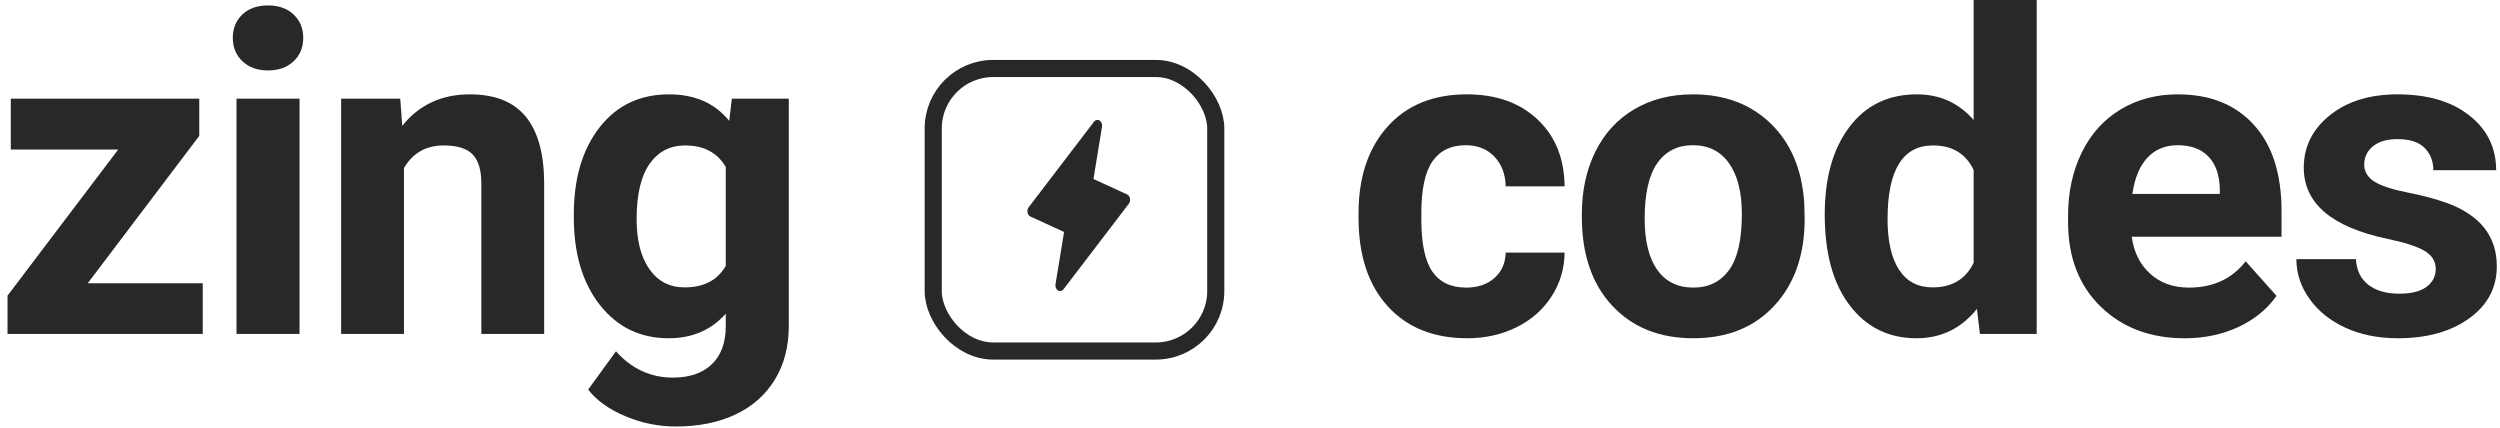
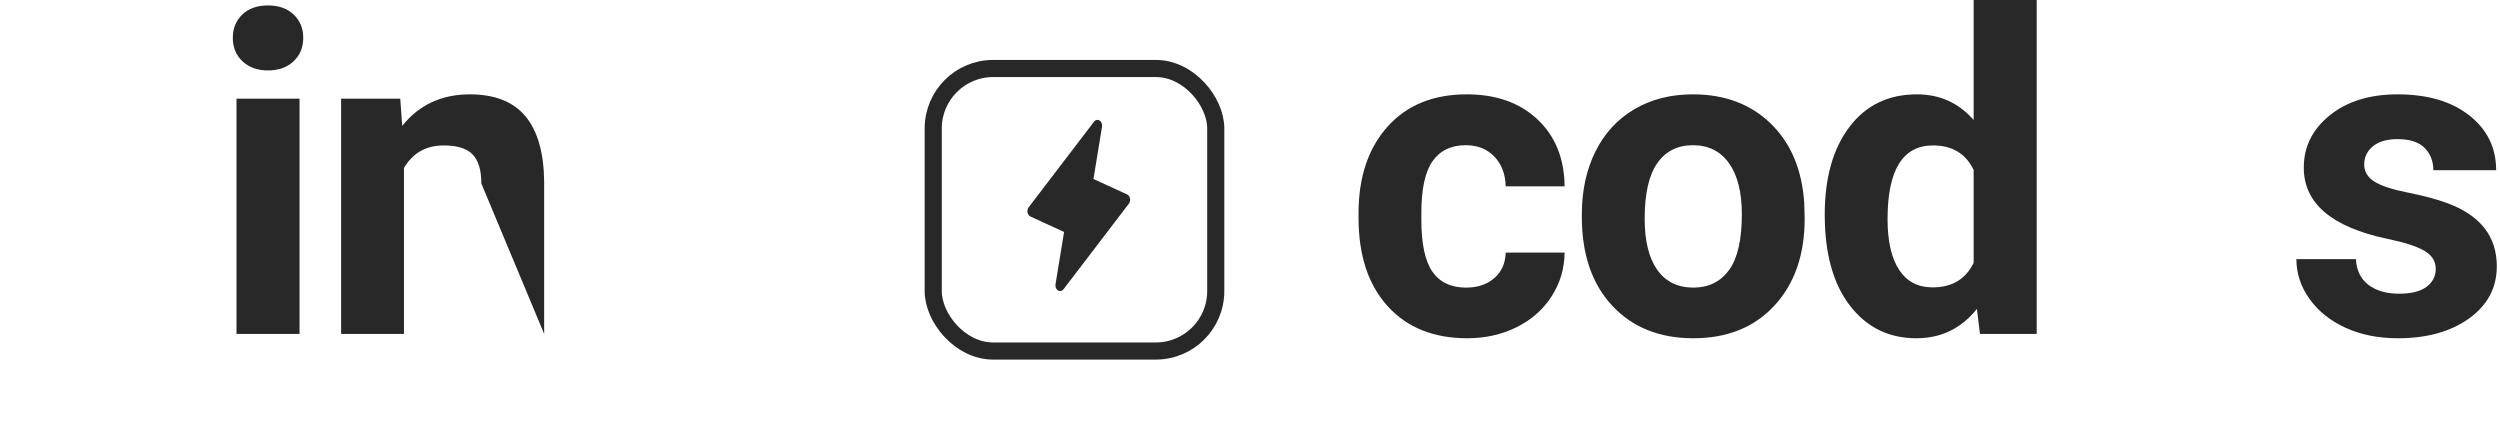
<svg xmlns="http://www.w3.org/2000/svg" width="292px" height="50px" viewBox="0 0 292 50">
  <title>Logo</title>
  <g id="Page-1" stroke="none" stroke-width="1" fill="none" fill-rule="evenodd">
    <g id="Artboard-Copy-3" transform="translate(-148, -178)">
      <g id="Logo" transform="translate(148.879, 178)">
        <g id="zing" transform="translate(0, 0.635)" fill="#282828" fill-rule="nonzero">
-           <polygon id="Path" points="9.369 32.449 22.801 32.449 22.801 38.365 0 38.365 0 33.896 12.924 16.834 0.381 16.834 0.381 10.893 22.395 10.893 22.395 15.234" />
          <path d="M34.108,38.365 L26.744,38.365 L26.744,10.893 L34.108,10.893 L34.108,38.365 Z M26.313,3.783 C26.313,2.683 26.681,1.777 27.417,1.066 C28.153,0.355 29.156,0 30.426,0 C31.678,0 32.677,0.355 33.422,1.066 C34.167,1.777 34.539,2.683 34.539,3.783 C34.539,4.9 34.163,5.814 33.409,6.525 C32.656,7.236 31.662,7.592 30.426,7.592 C29.19,7.592 28.196,7.236 27.442,6.525 C26.689,5.814 26.313,4.9 26.313,3.783 Z" id="Shape" />
-           <path d="M45.871,10.893 L46.1,14.066 C48.063,11.612 50.695,10.385 53.996,10.385 C56.908,10.385 59.074,11.24 60.496,12.949 C61.918,14.659 62.646,17.215 62.68,20.617 L62.68,38.365 L55.342,38.365 L55.342,20.795 C55.342,19.238 55.003,18.108 54.326,17.405 C53.649,16.703 52.524,16.352 50.949,16.352 C48.884,16.352 47.335,17.232 46.303,18.992 L46.303,38.365 L38.965,38.365 L38.965,10.893 L45.871,10.893 Z" id="Path" />
-           <path d="M66.141,24.426 C66.141,20.211 67.144,16.817 69.15,14.244 C71.156,11.671 73.86,10.385 77.262,10.385 C80.275,10.385 82.619,11.417 84.295,13.482 L84.6,10.893 L91.252,10.893 L91.252,37.451 C91.252,39.855 90.706,41.945 89.614,43.723 C88.523,45.5 86.987,46.854 85.006,47.785 C83.026,48.716 80.707,49.182 78.049,49.182 C76.035,49.182 74.071,48.78 72.158,47.976 C70.246,47.172 68.798,46.135 67.817,44.865 L71.067,40.396 C72.895,42.445 75.112,43.469 77.719,43.469 C79.666,43.469 81.181,42.948 82.264,41.907 C83.347,40.866 83.889,39.389 83.889,37.477 L83.889,36.004 C82.196,37.917 79.97,38.873 77.211,38.873 C73.91,38.873 71.24,37.582 69.2,35.001 C67.161,32.42 66.141,28.996 66.141,24.73 L66.141,24.426 Z M73.479,24.959 C73.479,27.447 73.978,29.398 74.977,30.812 C75.975,32.225 77.347,32.932 79.09,32.932 C81.324,32.932 82.924,32.094 83.889,30.418 L83.889,18.865 C82.907,17.189 81.324,16.352 79.141,16.352 C77.38,16.352 75.997,17.071 74.989,18.51 C73.982,19.949 73.479,22.098 73.479,24.959 Z" id="Shape" />
+           <path d="M45.871,10.893 L46.1,14.066 C48.063,11.612 50.695,10.385 53.996,10.385 C56.908,10.385 59.074,11.24 60.496,12.949 C61.918,14.659 62.646,17.215 62.68,20.617 L62.68,38.365 L55.342,20.795 C55.342,19.238 55.003,18.108 54.326,17.405 C53.649,16.703 52.524,16.352 50.949,16.352 C48.884,16.352 47.335,17.232 46.303,18.992 L46.303,38.365 L38.965,38.365 L38.965,10.893 L45.871,10.893 Z" id="Path" />
        </g>
        <g id="codes" transform="translate(157.797, 0)" fill="#282828" fill-rule="nonzero">
          <path d="M12.568,33.592 C13.923,33.592 15.023,33.219 15.869,32.475 C16.715,31.73 17.156,30.74 17.189,29.504 L24.07,29.504 C24.053,31.366 23.546,33.071 22.547,34.62 C21.548,36.169 20.181,37.371 18.446,38.226 C16.711,39.08 14.794,39.508 12.695,39.508 C8.768,39.508 5.671,38.259 3.402,35.763 C1.134,33.266 0,29.817 0,25.416 L0,24.934 C0,20.702 1.126,17.325 3.377,14.803 C5.628,12.281 8.717,11.02 12.645,11.02 C16.081,11.02 18.836,11.997 20.909,13.952 C22.983,15.907 24.036,18.51 24.07,21.76 L17.189,21.76 C17.156,20.338 16.715,19.183 15.869,18.294 C15.023,17.405 13.906,16.961 12.518,16.961 C10.808,16.961 9.517,17.583 8.646,18.827 C7.774,20.071 7.338,22.09 7.338,24.883 L7.338,25.645 C7.338,28.471 7.77,30.503 8.633,31.738 C9.496,32.974 10.808,33.592 12.568,33.592 Z" id="Path" />
          <path d="M26.084,25.01 C26.084,22.285 26.609,19.855 27.658,17.723 C28.708,15.59 30.219,13.939 32.191,12.771 C34.163,11.604 36.452,11.02 39.059,11.02 C42.766,11.02 45.791,12.154 48.136,14.422 C50.48,16.69 51.788,19.771 52.059,23.664 L52.109,25.543 C52.109,29.758 50.933,33.139 48.58,35.687 C46.227,38.234 43.07,39.508 39.109,39.508 C35.149,39.508 31.987,38.238 29.626,35.699 C27.265,33.16 26.084,29.707 26.084,25.34 L26.084,25.01 Z M33.422,25.543 C33.422,28.15 33.913,30.143 34.895,31.522 C35.876,32.902 37.281,33.592 39.109,33.592 C40.887,33.592 42.275,32.91 43.274,31.548 C44.272,30.185 44.772,28.006 44.772,25.01 C44.772,22.454 44.272,20.473 43.274,19.068 C42.275,17.663 40.87,16.961 39.059,16.961 C37.264,16.961 35.876,17.659 34.895,19.056 C33.913,20.452 33.422,22.615 33.422,25.543 Z" id="Shape" />
          <path d="M54.453,25.061 C54.453,20.778 55.414,17.367 57.335,14.828 C59.256,12.289 61.884,11.02 65.219,11.02 C67.893,11.02 70.102,12.018 71.846,14.016 L71.846,0 L79.209,0 L79.209,39 L72.582,39 L72.227,36.08 C70.399,38.365 68.046,39.508 65.168,39.508 C61.935,39.508 59.341,38.234 57.386,35.687 C55.431,33.139 54.453,29.597 54.453,25.061 Z M61.791,25.594 C61.791,28.167 62.24,30.139 63.137,31.51 C64.034,32.881 65.337,33.566 67.047,33.566 C69.315,33.566 70.915,32.61 71.846,30.697 L71.846,19.855 C70.932,17.943 69.349,16.986 67.098,16.986 C63.56,16.986 61.791,19.855 61.791,25.594 Z" id="Shape" />
-           <path d="M96.508,39.508 C92.479,39.508 89.2,38.272 86.669,35.801 C84.139,33.329 82.873,30.037 82.873,25.924 L82.873,25.213 C82.873,22.454 83.406,19.987 84.473,17.812 C85.539,15.636 87.05,13.961 89.005,12.784 C90.96,11.608 93.19,11.02 95.696,11.02 C99.453,11.02 102.411,12.204 104.57,14.574 C106.728,16.944 107.807,20.304 107.807,24.654 L107.807,27.65 L90.313,27.65 C90.55,29.445 91.265,30.883 92.458,31.967 C93.652,33.05 95.162,33.592 96.99,33.592 C99.817,33.592 102.026,32.568 103.617,30.52 L107.223,34.557 C106.123,36.114 104.633,37.328 102.754,38.2 C100.875,39.072 98.793,39.508 96.508,39.508 Z M95.67,16.961 C94.214,16.961 93.034,17.452 92.128,18.434 C91.223,19.415 90.643,20.82 90.389,22.648 L100.596,22.648 L100.596,22.064 C100.562,20.439 100.122,19.183 99.276,18.294 C98.429,17.405 97.227,16.961 95.67,16.961 Z" id="Shape" />
          <path d="M125.817,31.408 C125.817,30.511 125.372,29.804 124.484,29.288 C123.595,28.772 122.169,28.311 120.205,27.904 C113.672,26.533 110.405,23.757 110.405,19.576 C110.405,17.139 111.416,15.103 113.439,13.47 C115.462,11.836 118.106,11.02 121.373,11.02 C124.86,11.02 127.649,11.84 129.74,13.482 C131.83,15.124 132.875,17.257 132.875,19.881 L125.537,19.881 C125.537,18.831 125.199,17.964 124.522,17.278 C123.845,16.593 122.787,16.25 121.348,16.25 C120.112,16.25 119.156,16.529 118.479,17.088 C117.802,17.646 117.463,18.357 117.463,19.221 C117.463,20.033 117.848,20.689 118.618,21.188 C119.389,21.688 120.688,22.119 122.516,22.483 C124.344,22.847 125.884,23.258 127.137,23.715 C131.013,25.137 132.951,27.6 132.951,31.104 C132.951,33.609 131.877,35.636 129.727,37.185 C127.577,38.733 124.801,39.508 121.399,39.508 C119.097,39.508 117.053,39.097 115.267,38.276 C113.481,37.455 112.08,36.33 111.065,34.899 C110.049,33.469 109.541,31.924 109.541,30.266 L116.498,30.266 C116.566,31.569 117.048,32.568 117.946,33.262 C118.843,33.956 120.045,34.303 121.551,34.303 C122.956,34.303 124.018,34.036 124.738,33.503 C125.457,32.97 125.817,32.271 125.817,31.408 Z" id="Path" />
        </g>
        <g id="Group" transform="translate(107.121, 7)">
          <rect id="Rectangle" stroke="#282828" stroke-width="2" x="1" y="1" width="33" height="33" rx="7" />
          <path d="M23.986,16.181 C23.944,15.964 23.817,15.787 23.646,15.709 L19.717,13.908 L20.717,7.797 C20.764,7.505 20.648,7.21 20.431,7.074 C20.214,6.937 19.949,6.994 19.783,7.212 L12.147,17.212 C12.022,17.374 11.973,17.602 12.014,17.819 C12.056,18.036 12.183,18.213 12.354,18.291 L16.283,20.092 L15.283,26.203 C15.235,26.495 15.352,26.79 15.569,26.926 C15.786,27.063 16.051,27.006 16.217,26.788 L23.853,16.788 C23.978,16.625 24.027,16.398 23.986,16.181 Z" id="Path" fill="#282828" fill-rule="nonzero" />
        </g>
      </g>
    </g>
  </g>
</svg>